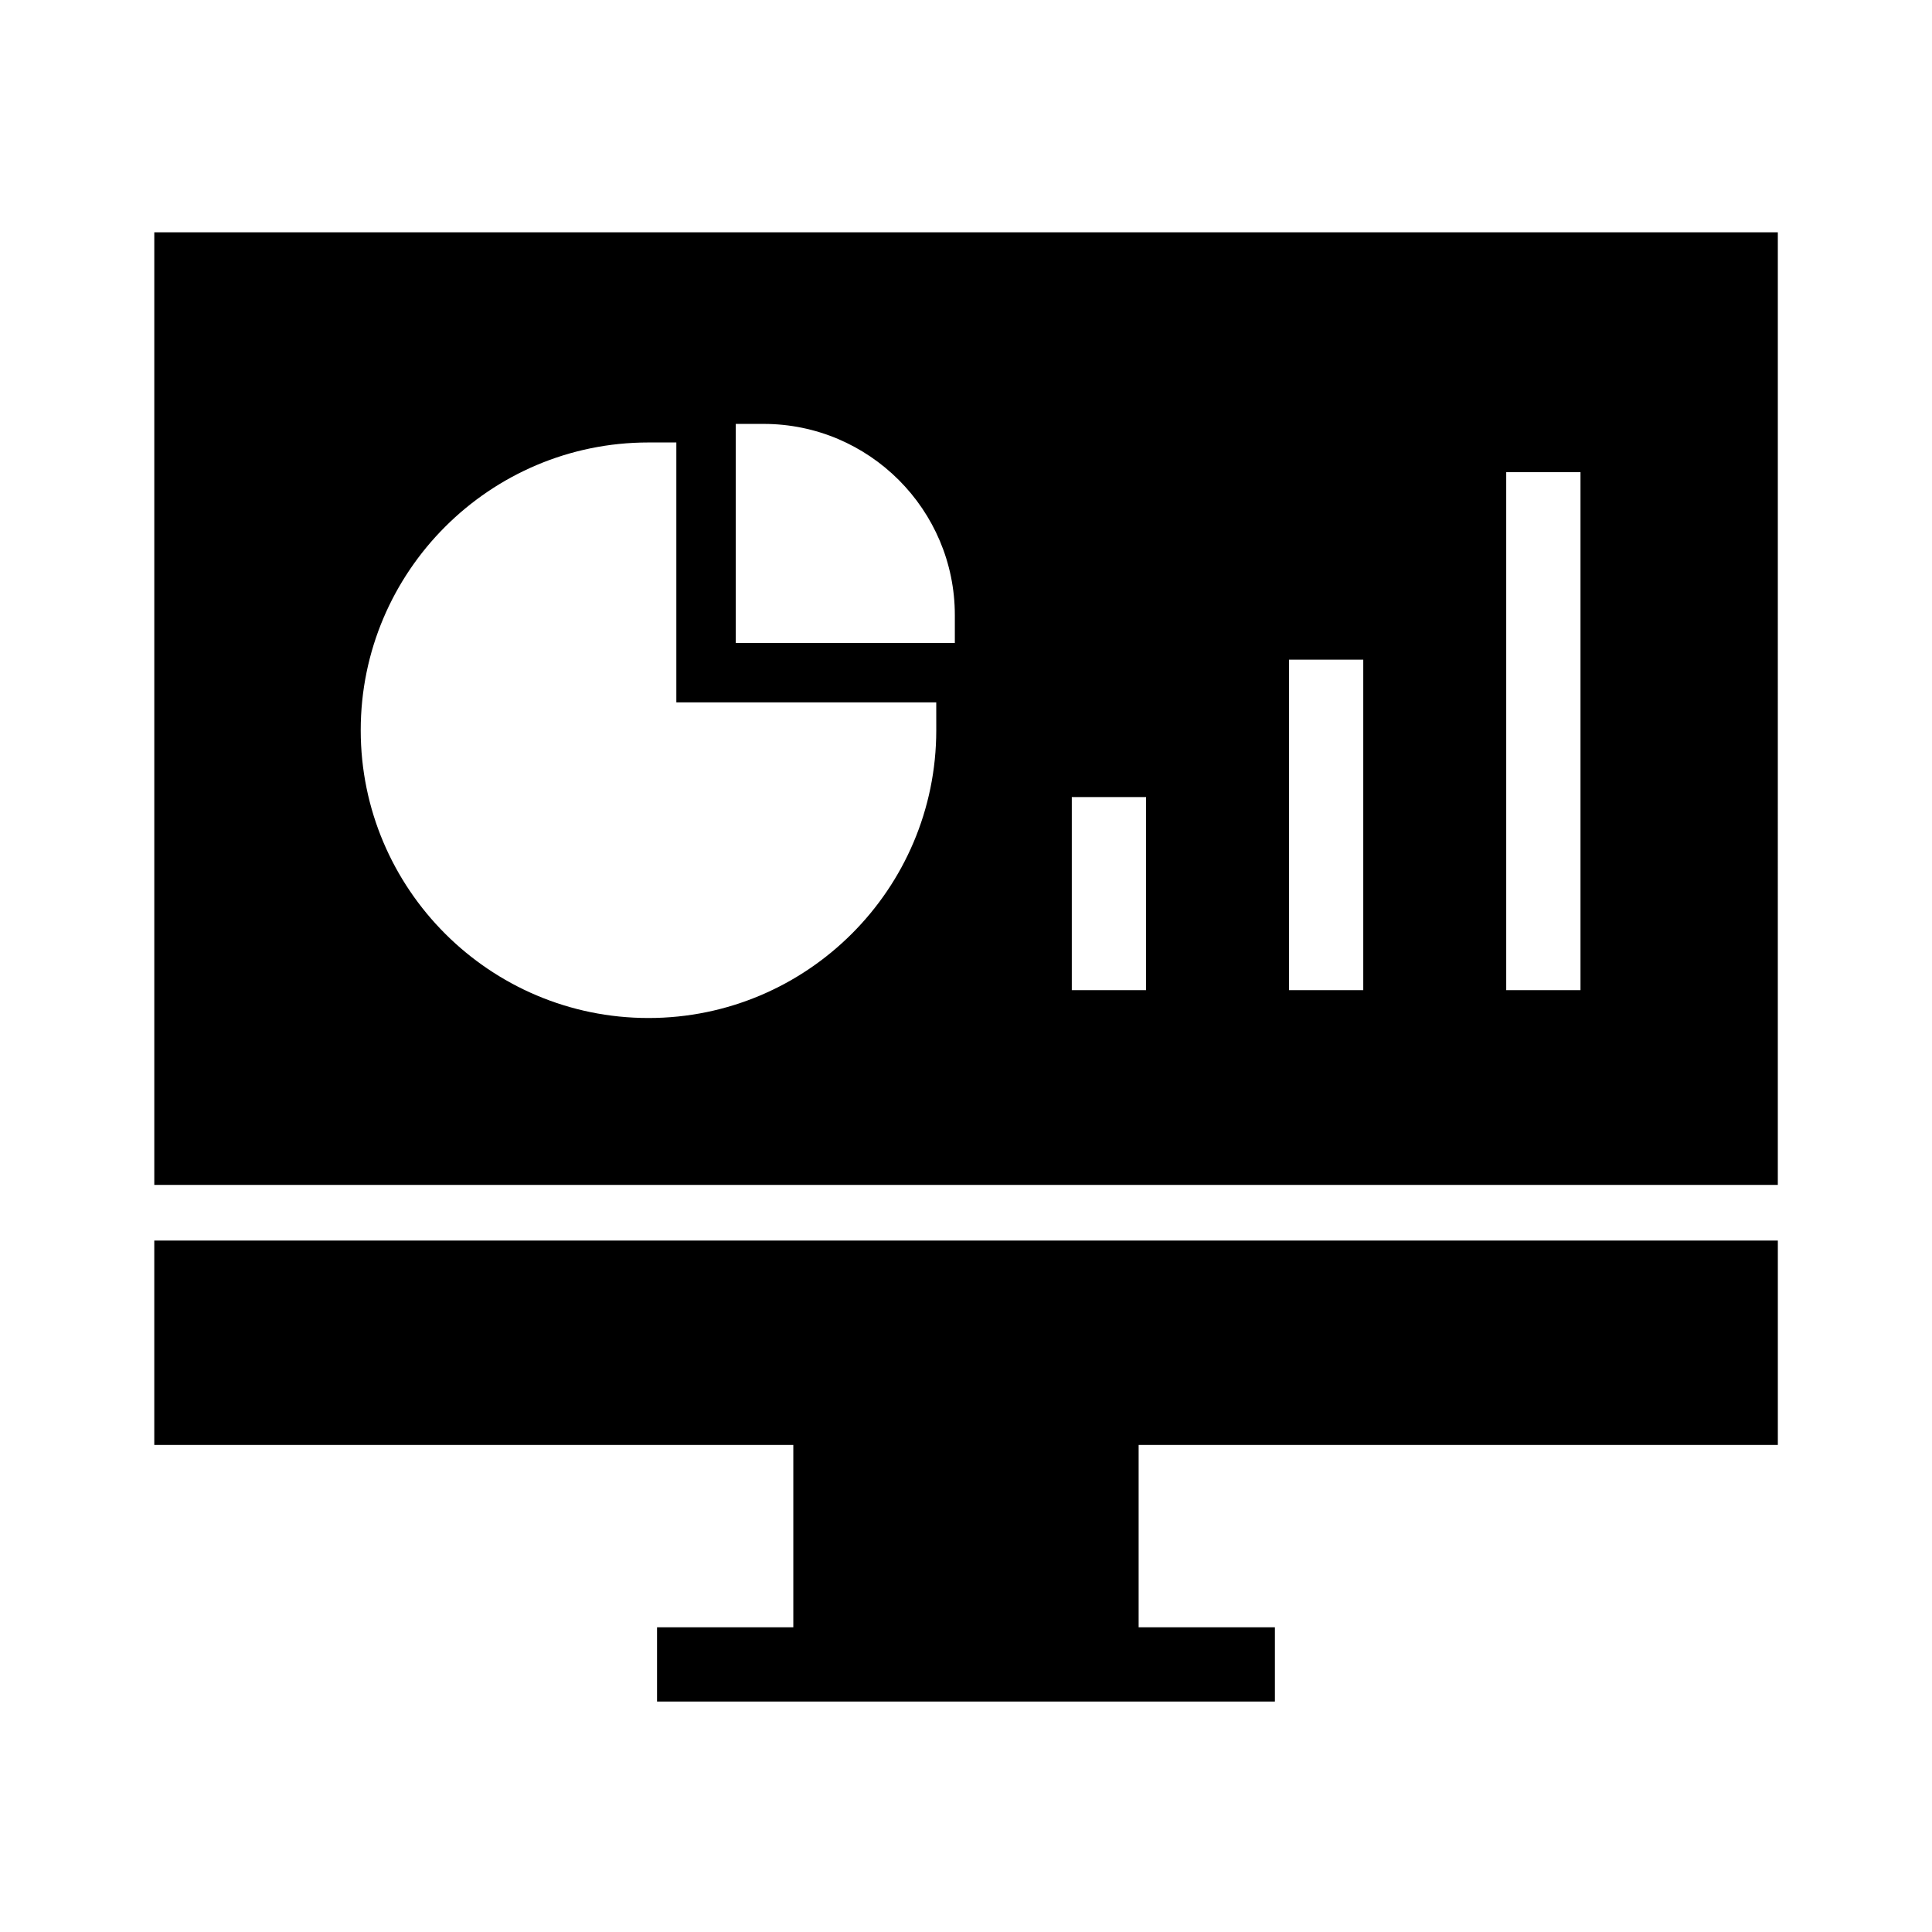
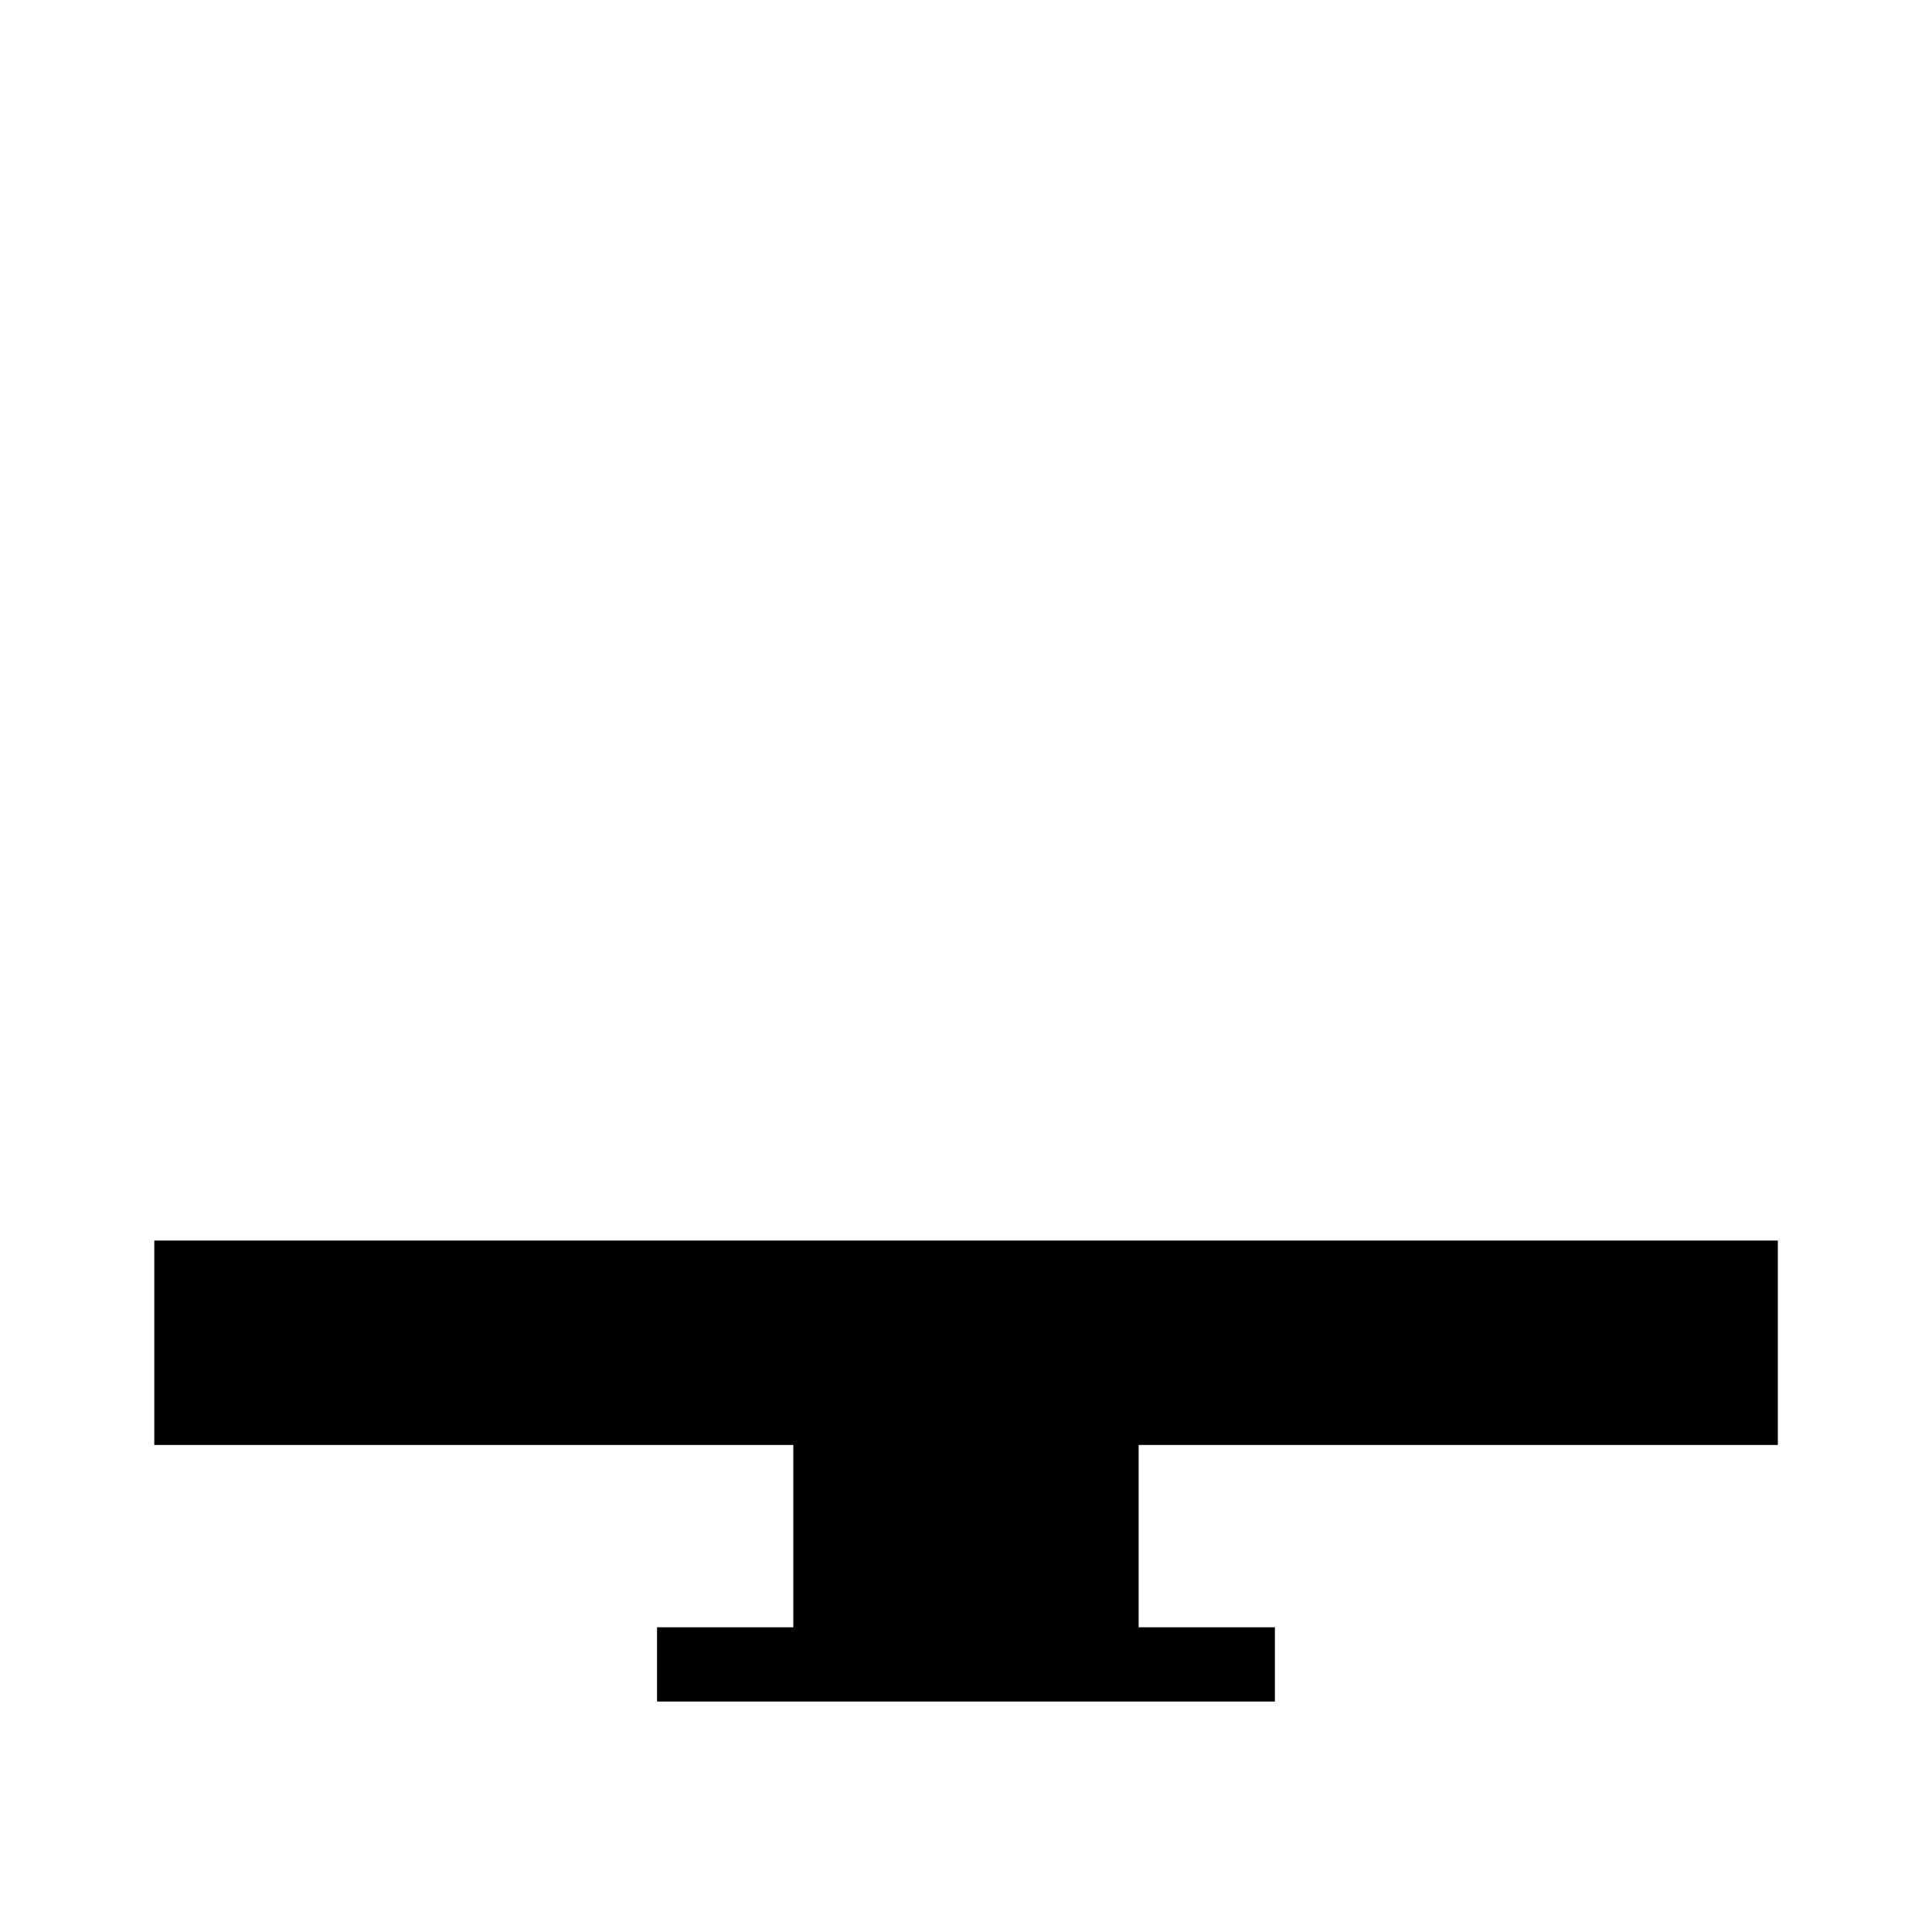
<svg xmlns="http://www.w3.org/2000/svg" fill="#000000" width="800px" height="800px" version="1.1" viewBox="144 144 512 512">
  <g>
-     <path d="m445.75 526.93v48.316h36.113v19.68h-163.74v-19.68h36.113v-48.316h-169.35v-54.168h430.26v54.168z" />
-     <path d="m184.89 205.56v252.45h430.25l0.004-252.45zm207.23 131.96c0 42.066-34.195 76.262-76.262 76.262-42.066 0-76.262-34.195-76.262-76.262s34.195-76.262 76.262-76.262h7.379v68.879h68.879zm4.922-23.125h-58.055v-58.055h7.379c27.945 0 50.676 22.73 50.676 50.676zm50.676 92.004h-19.68v-51.168h19.68zm57.562 0h-19.68v-87.578h19.68zm57.566 0h-19.68v-137.27h19.68z" />
+     <path d="m445.75 526.93v48.316h36.113v19.68h-163.74v-19.68h36.113v-48.316h-169.35v-54.168h430.26v54.168" />
  </g>
</svg>